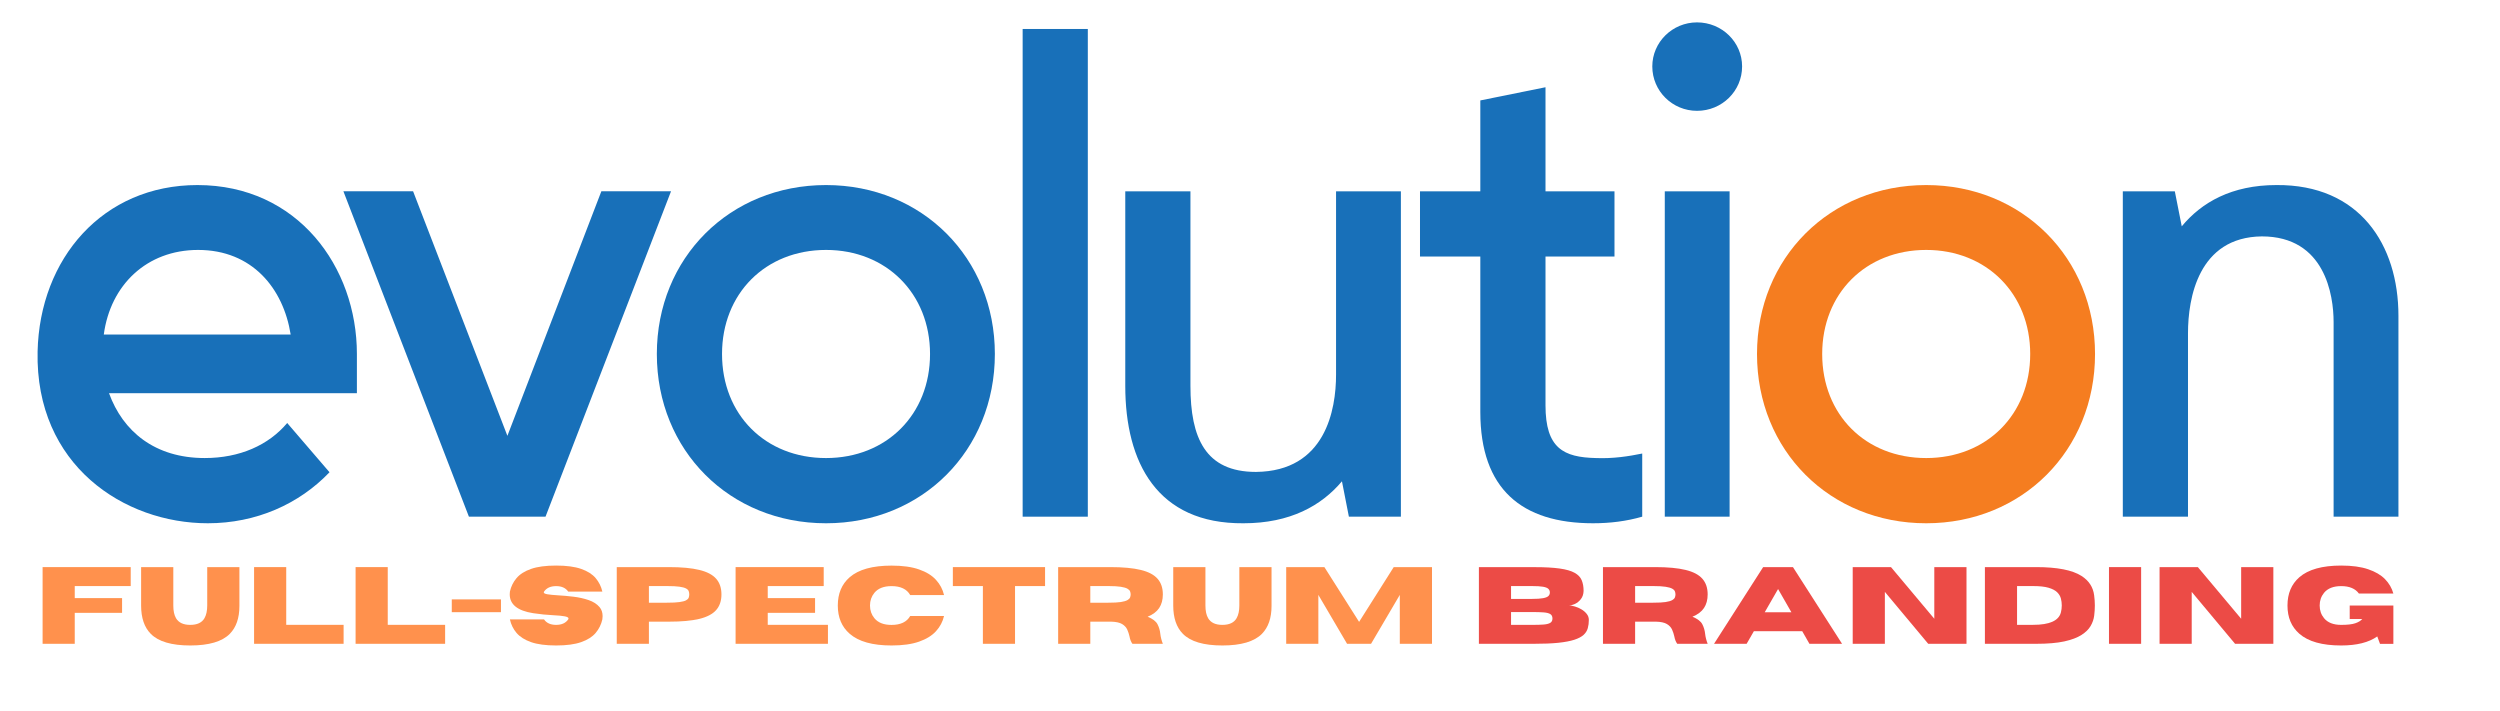
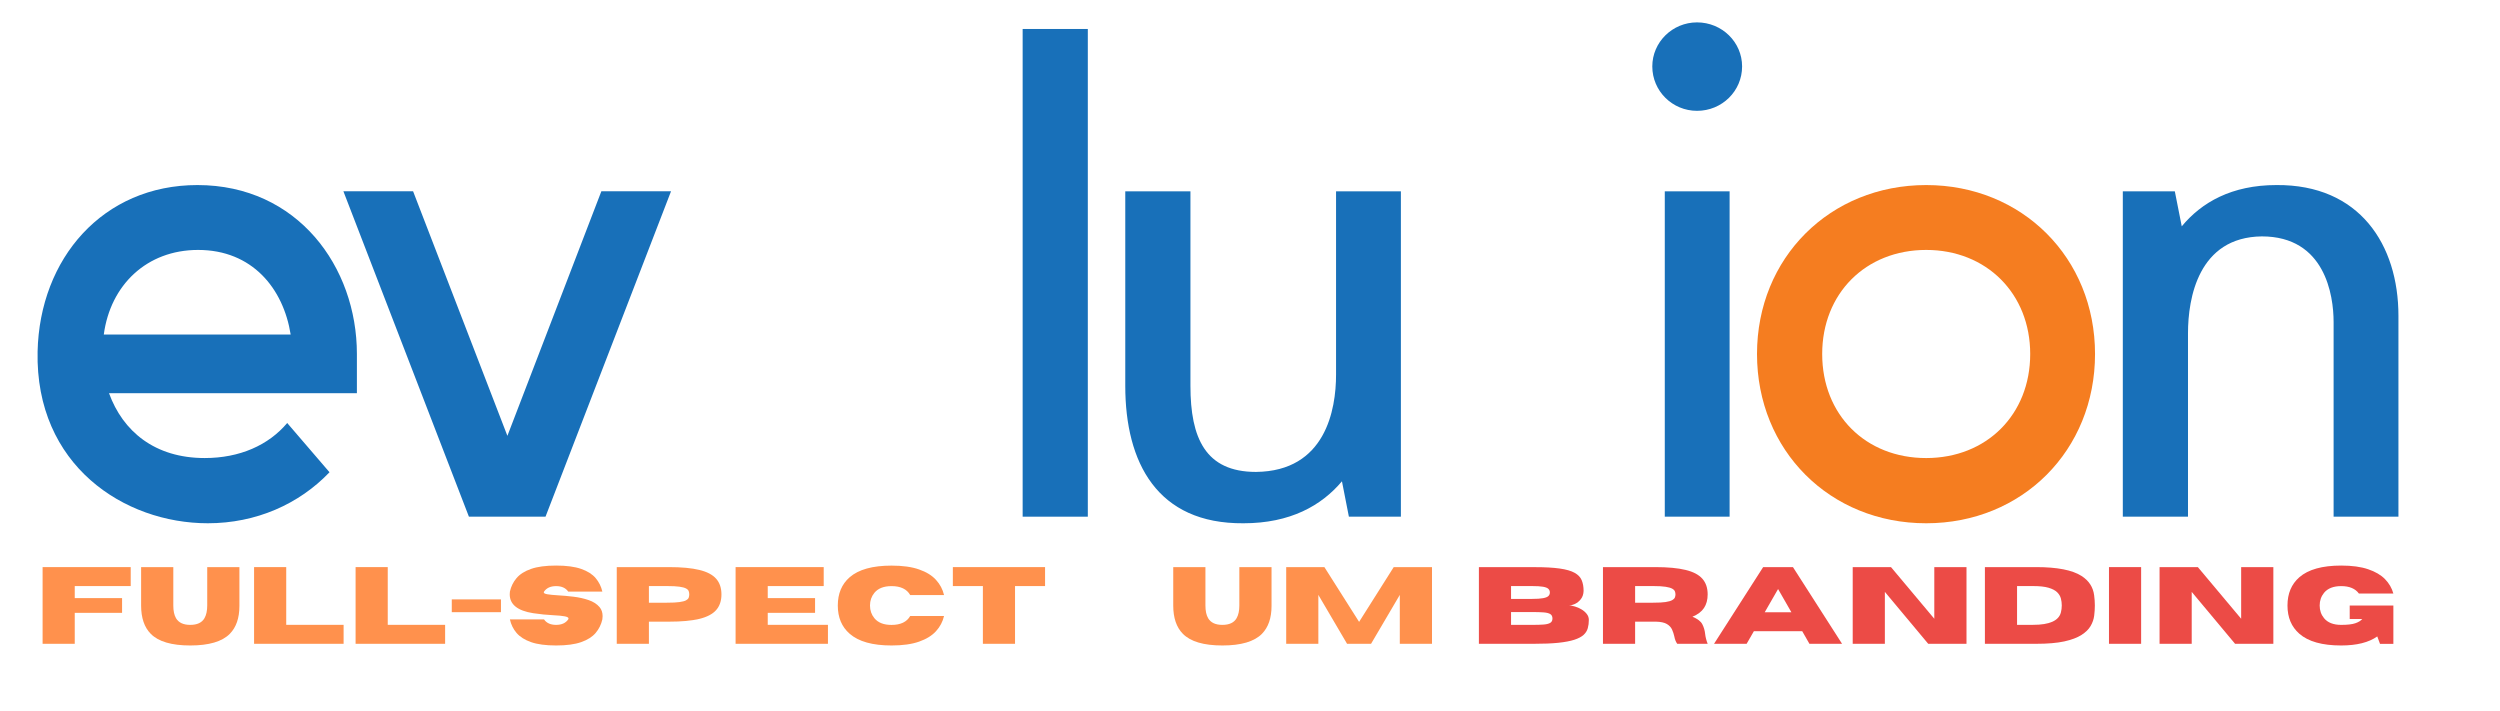
<svg xmlns="http://www.w3.org/2000/svg" width="1181" zoomAndPan="magnify" viewBox="0 0 885.75 252" height="336" preserveAspectRatio="xMidYMid meet" version="1.0">
  <defs>
    <g />
  </defs>
  <path fill="#1870b9" d="M 126.445 139.305 L 38.621 139.305 C 43.535 152.82 54.832 162.285 72.523 162.285 C 84.93 162.285 95.125 157.738 101.758 149.871 L 116.746 167.32 C 105.938 178.629 90.703 185.391 73.633 185.391 C 44.031 185.391 12.461 164.867 13.32 124.555 C 14.059 91.617 36.414 65.566 69.945 65.566 C 105.445 65.566 126.449 94.566 126.449 125.414 L 126.449 139.305 Z M 102.984 118.535 C 100.402 102.188 89.352 88.551 70.188 88.551 C 52.008 88.551 39.113 100.965 36.773 118.535 Z M 102.984 118.535 " fill-opacity="1" fill-rule="nonzero" />
  <path fill="#1870b9" d="M 237.742 67.781 L 193.277 183.055 L 166.133 183.055 L 121.668 67.777 L 146.359 67.777 L 179.77 154.418 L 213.059 67.777 L 237.742 67.777 Z M 237.742 67.781 " fill-opacity="1" fill-rule="nonzero" />
-   <path fill="#1870b9" d="M 352.48 125.418 C 352.48 159.586 326.688 185.395 292.664 185.395 C 258.516 185.395 232.719 159.586 232.719 125.418 C 232.719 91.375 258.516 65.566 292.664 65.566 C 326.688 65.566 352.48 91.375 352.48 125.418 Z M 329.512 125.418 C 329.512 104.035 314.039 88.551 292.664 88.551 C 271.172 88.551 255.816 104.035 255.816 125.418 C 255.816 146.926 271.172 162.289 292.664 162.289 C 314.039 162.285 329.512 146.926 329.512 125.418 Z M 329.512 125.418 " fill-opacity="1" fill-rule="nonzero" />
  <path fill="#1870b9" d="M 362.324 10.266 L 385.414 10.266 L 385.414 183.059 L 362.324 183.059 Z M 362.324 10.266 " fill-opacity="1" fill-rule="nonzero" />
  <path fill="#1870b9" d="M 496.336 67.781 L 496.336 183.059 L 477.91 183.059 L 475.453 170.523 C 468.203 179.129 457.152 185.395 440.566 185.395 C 409.98 185.641 398.684 163.887 398.684 136.727 L 398.684 67.781 L 421.773 67.781 L 421.773 136.723 C 421.773 155.156 427.059 167.203 444.988 167.203 C 469.68 166.957 473.363 145.082 473.363 132.789 L 473.363 67.781 Z M 496.336 67.781 " fill-opacity="1" fill-rule="nonzero" />
-   <path fill="#1870b9" d="M 581.84 160.688 L 581.84 183.055 C 576.312 184.652 570.539 185.391 564.402 185.391 C 539.219 185.391 524.477 173.344 524.477 145.938 L 524.477 90.883 L 503.105 90.883 L 503.105 67.781 L 524.477 67.781 L 524.477 35.582 L 547.57 30.91 L 547.57 67.781 L 572.012 67.781 L 572.012 90.883 L 547.57 90.883 L 547.57 143.605 C 547.57 158.844 553.957 162.039 565.504 162.289 C 571.523 162.531 577.051 161.672 581.84 160.688 Z M 581.84 160.688 " fill-opacity="1" fill-rule="nonzero" />
  <path fill="#1870b9" d="M 585.41 23.535 C 585.41 14.934 592.535 7.93 601.258 7.93 C 610.102 7.93 617.227 14.934 617.227 23.535 C 617.227 32.262 610.102 39.266 601.258 39.266 C 592.535 39.27 585.41 32.262 585.41 23.535 Z M 589.832 183.055 L 589.832 67.781 L 612.801 67.781 L 612.801 183.059 L 589.832 183.059 Z M 589.832 183.055 " fill-opacity="1" fill-rule="nonzero" />
  <path fill="#f57d20" d="M 742.27 125.418 C 742.27 159.586 716.477 185.395 682.449 185.395 C 648.301 185.395 622.508 159.586 622.508 125.418 C 622.508 91.375 648.301 65.566 682.449 65.566 C 716.477 65.566 742.27 91.375 742.27 125.418 Z M 719.301 125.418 C 719.301 104.035 703.824 88.551 682.453 88.551 C 660.957 88.551 645.602 104.035 645.602 125.418 C 645.602 146.926 660.957 162.289 682.453 162.289 C 703.824 162.285 719.301 146.926 719.301 125.418 Z M 719.301 125.418 " fill-opacity="1" fill-rule="nonzero" />
  <path fill="#1870b9" d="M 849.766 111.898 L 849.766 183.055 L 826.797 183.055 L 826.797 114.109 C 826.797 104.523 823.723 83.754 801.371 83.754 C 778.891 84 775.207 105.629 775.207 118.043 L 775.207 183.059 L 752.113 183.059 L 752.113 67.781 L 770.539 67.781 L 772.996 80.191 C 779.996 71.715 790.684 65.566 806.527 65.566 C 836.004 65.32 849.766 86.707 849.766 111.898 Z M 849.766 111.898 " fill-opacity="1" fill-rule="nonzero" />
  <g fill="#ff914d" fill-opacity="1">
    <g transform="translate(12.061, 228.098)">
      <g>
        <path d="M 14.422 0 L 3.031 0 L 3.031 -27.172 L 34.25 -27.172 L 34.25 -20.453 L 14.422 -20.453 L 14.422 -16.188 L 31.188 -16.188 L 31.188 -10.969 L 14.422 -10.969 Z M 14.422 0 " />
      </g>
    </g>
  </g>
  <g fill="#ff914d" fill-opacity="1">
    <g transform="translate(48.294, 228.098)">
      <g>
        <path d="M 19.109 0.594 C 12.484 0.594 7.816 -0.785 5.109 -3.547 C 2.836 -5.848 1.703 -9.188 1.703 -13.562 L 1.703 -27.156 L 13.109 -27.156 L 13.109 -13.562 C 13.109 -11.664 13.426 -10.172 14.062 -9.078 C 14.988 -7.492 16.672 -6.703 19.109 -6.703 C 21.566 -6.703 23.25 -7.492 24.156 -9.078 C 24.801 -10.211 25.125 -11.707 25.125 -13.562 L 25.125 -27.156 L 36.531 -27.156 L 36.531 -13.406 C 36.531 -9.133 35.398 -5.848 33.141 -3.547 C 30.422 -0.785 25.742 0.594 19.109 0.594 Z M 19.109 0.594 " />
      </g>
    </g>
  </g>
  <g fill="#ff914d" fill-opacity="1">
    <g transform="translate(86.988, 228.098)">
      <g>
        <path d="M 34.75 0 L 3.031 0 L 3.031 -27.172 L 14.422 -27.172 L 14.422 -6.719 L 34.75 -6.719 Z M 34.75 0 " />
      </g>
    </g>
  </g>
  <g fill="#ff914d" fill-opacity="1">
    <g transform="translate(122.956, 228.098)">
      <g>
        <path d="M 34.75 0 L 3.031 0 L 3.031 -27.172 L 14.422 -27.172 L 14.422 -6.719 L 34.75 -6.719 Z M 34.75 0 " />
      </g>
    </g>
  </g>
  <g fill="#ff914d" fill-opacity="1">
    <g transform="translate(158.924, 228.098)">
      <g>
        <path d="M 1.141 -11.203 L 1.141 -15.734 L 18.562 -15.734 L 18.562 -11.203 Z M 1.141 -11.203 " />
      </g>
    </g>
  </g>
  <g fill="#ff914d" fill-opacity="1">
    <g transform="translate(179.082, 228.098)">
      <g>
        <path d="M 17.953 0.594 C 14.273 0.594 11.312 0.195 9.062 -0.594 C 6.82 -1.383 5.113 -2.469 3.938 -3.844 C 2.758 -5.227 1.973 -6.828 1.578 -8.641 L 13.672 -8.641 C 14.566 -7.348 15.992 -6.703 17.953 -6.703 C 19.91 -6.703 21.336 -7.348 22.234 -8.641 C 22.305 -8.766 22.344 -8.875 22.344 -8.969 C 22.344 -9.312 21.891 -9.566 20.984 -9.734 C 20.086 -9.91 18.742 -10.039 16.953 -10.125 C 14.691 -10.227 12.316 -10.469 9.828 -10.844 C 4.285 -11.707 1.516 -13.938 1.516 -17.531 C 1.516 -17.832 1.535 -18.156 1.578 -18.5 C 1.973 -20.301 2.758 -21.895 3.938 -23.281 C 5.113 -24.664 6.82 -25.75 9.062 -26.531 C 11.312 -27.32 14.273 -27.719 17.953 -27.719 C 21.629 -27.719 24.586 -27.32 26.828 -26.531 C 29.078 -25.75 30.785 -24.664 31.953 -23.281 C 33.129 -21.895 33.922 -20.301 34.328 -18.5 L 22.234 -18.5 C 21.336 -19.789 19.91 -20.438 17.953 -20.438 C 15.992 -20.438 14.566 -19.789 13.672 -18.5 C 13.609 -18.395 13.578 -18.301 13.578 -18.219 C 13.578 -17.914 14.008 -17.691 14.875 -17.547 C 15.738 -17.398 17.016 -17.273 18.703 -17.172 C 20.391 -17.078 22.188 -16.914 24.094 -16.688 C 26 -16.457 27.781 -16.062 29.438 -15.5 C 31.094 -14.938 32.391 -14.109 33.328 -13.016 C 34.055 -12.16 34.422 -11.086 34.422 -9.797 C 34.422 -9.422 34.391 -9.035 34.328 -8.641 C 33.922 -6.828 33.129 -5.227 31.953 -3.844 C 30.785 -2.469 29.078 -1.383 26.828 -0.594 C 24.586 0.195 21.629 0.594 17.953 0.594 Z M 17.953 0.594 " />
      </g>
    </g>
  </g>
  <g fill="#ff914d" fill-opacity="1">
    <g transform="translate(215.485, 228.098)">
      <g>
        <path d="M 14.422 0 L 3.031 0 L 3.031 -27.172 L 21.562 -27.172 C 26 -27.172 29.578 -26.836 32.297 -26.172 C 35.016 -25.516 37 -24.473 38.25 -23.047 C 39.5 -21.629 40.125 -19.781 40.125 -17.5 C 40.125 -15.227 39.5 -13.379 38.25 -11.953 C 37 -10.535 35.016 -9.492 32.297 -8.828 C 29.578 -8.172 26 -7.844 21.562 -7.844 L 14.422 -7.844 Z M 14.422 -14.547 L 20.938 -14.562 C 22.758 -14.562 24.191 -14.633 25.234 -14.781 C 26.285 -14.926 27.062 -15.129 27.562 -15.391 C 28.062 -15.66 28.379 -15.973 28.516 -16.328 C 28.648 -16.691 28.719 -17.082 28.719 -17.5 C 28.719 -17.926 28.648 -18.316 28.516 -18.672 C 28.379 -19.035 28.062 -19.348 27.562 -19.609 C 27.062 -19.879 26.285 -20.086 25.234 -20.234 C 24.191 -20.379 22.758 -20.453 20.938 -20.453 L 14.422 -20.453 Z M 14.422 -14.547 " />
      </g>
    </g>
  </g>
  <g fill="#ff914d" fill-opacity="1">
    <g transform="translate(257.588, 228.098)">
      <g>
        <path d="M 35.75 0 L 3.031 0 L 3.031 -27.172 L 34.25 -27.172 L 34.25 -20.453 L 14.422 -20.453 L 14.422 -16.188 L 31.188 -16.188 L 31.188 -10.969 L 14.422 -10.969 L 14.422 -6.719 L 35.75 -6.719 Z M 35.75 0 " />
      </g>
    </g>
  </g>
  <g fill="#ff914d" fill-opacity="1">
    <g transform="translate(295.317, 228.098)">
      <g>
        <path d="M 20.547 0.594 C 13.828 0.594 8.883 -0.789 5.719 -3.562 C 2.914 -6 1.516 -9.332 1.516 -13.562 C 1.516 -17.789 2.914 -21.129 5.719 -23.578 C 8.883 -26.328 13.828 -27.703 20.547 -27.703 C 24.484 -27.703 27.738 -27.25 30.312 -26.344 C 32.895 -25.445 34.895 -24.211 36.312 -22.641 C 37.738 -21.078 38.688 -19.285 39.156 -17.266 L 27.172 -17.266 C 25.973 -19.379 23.766 -20.438 20.547 -20.438 C 17.797 -20.438 15.77 -19.641 14.469 -18.047 C 13.438 -16.785 12.922 -15.289 12.922 -13.562 C 12.922 -11.832 13.438 -10.336 14.469 -9.078 C 15.77 -7.484 17.797 -6.688 20.547 -6.688 C 23.766 -6.688 25.973 -7.742 27.172 -9.859 L 39.156 -9.859 C 38.688 -7.828 37.738 -6.031 36.312 -4.469 C 34.895 -2.906 32.895 -1.672 30.312 -0.766 C 27.738 0.141 24.484 0.594 20.547 0.594 Z M 20.547 0.594 " />
      </g>
    </g>
  </g>
  <g fill="#ff914d" fill-opacity="1">
    <g transform="translate(336.454, 228.098)">
      <g>
        <path d="M 23.172 0 L 11.781 0 L 11.781 -20.453 L 1.141 -20.453 L 1.141 -27.172 L 33.812 -27.172 L 33.812 -20.453 L 23.172 -20.453 Z M 23.172 0 " />
      </g>
    </g>
  </g>
  <g fill="#ff914d" fill-opacity="1">
    <g transform="translate(371.872, 228.098)">
      <g>
-         <path d="M 40.125 0 L 29.344 0 C 28.852 -0.676 28.508 -1.547 28.312 -2.609 C 28.133 -3.43 27.867 -4.238 27.516 -5.031 C 27.16 -5.82 26.551 -6.477 25.688 -7 C 24.82 -7.52 23.535 -7.801 21.828 -7.844 L 14.422 -7.844 L 14.422 0 L 3.031 0 L 3.031 -27.172 L 21.562 -27.172 C 26 -27.172 29.578 -26.836 32.297 -26.172 C 35.016 -25.516 37 -24.473 38.25 -23.047 C 39.5 -21.629 40.125 -19.781 40.125 -17.5 C 40.125 -15.594 39.691 -13.988 38.828 -12.688 C 37.961 -11.383 36.598 -10.352 34.734 -9.594 C 36.535 -8.852 37.703 -7.961 38.234 -6.922 C 38.773 -5.879 39.109 -4.734 39.234 -3.484 C 39.359 -2.367 39.656 -1.207 40.125 0 Z M 14.422 -14.547 L 20.938 -14.562 C 22.758 -14.562 24.191 -14.641 25.234 -14.797 C 26.285 -14.961 27.062 -15.188 27.562 -15.469 C 28.062 -15.758 28.379 -16.078 28.516 -16.422 C 28.648 -16.773 28.719 -17.133 28.719 -17.5 C 28.719 -17.863 28.648 -18.223 28.516 -18.578 C 28.379 -18.93 28.062 -19.25 27.562 -19.531 C 27.062 -19.812 26.285 -20.035 25.234 -20.203 C 24.191 -20.367 22.758 -20.453 20.938 -20.453 L 14.422 -20.453 Z M 14.422 -14.547 " />
-       </g>
+         </g>
    </g>
  </g>
  <g fill="#ff914d" fill-opacity="1">
    <g transform="translate(413.975, 228.098)">
      <g>
        <path d="M 19.109 0.594 C 12.484 0.594 7.816 -0.785 5.109 -3.547 C 2.836 -5.848 1.703 -9.188 1.703 -13.562 L 1.703 -27.156 L 13.109 -27.156 L 13.109 -13.562 C 13.109 -11.664 13.426 -10.172 14.062 -9.078 C 14.988 -7.492 16.672 -6.703 19.109 -6.703 C 21.566 -6.703 23.25 -7.492 24.156 -9.078 C 24.801 -10.211 25.125 -11.707 25.125 -13.562 L 25.125 -27.156 L 36.531 -27.156 L 36.531 -13.406 C 36.531 -9.133 35.398 -5.848 33.141 -3.547 C 30.422 -0.785 25.742 0.594 19.109 0.594 Z M 19.109 0.594 " />
      </g>
    </g>
  </g>
  <g fill="#ff914d" fill-opacity="1">
    <g transform="translate(452.67, 228.098)">
      <g>
        <path d="M 54.688 0 L 43.281 0 L 43.281 -17.328 L 33.094 0 L 24.594 0 L 14.422 -17.328 L 14.422 0 L 3.031 0 L 3.031 -27.172 L 16.562 -27.172 L 28.859 -7.766 L 41.125 -27.172 L 54.688 -27.172 Z M 54.688 0 " />
      </g>
    </g>
  </g>
  <g fill="#ec4b46" fill-opacity="1">
    <g transform="translate(510.858, 228.098)">
      <g />
    </g>
  </g>
  <g fill="#ec4b46" fill-opacity="1">
    <g transform="translate(520.942, 228.098)">
      <g>
        <path d="M 22.516 0 L 3.031 0 L 3.031 -27.156 L 22.938 -27.156 C 26.469 -27.156 29.375 -26.992 31.656 -26.672 C 33.945 -26.348 35.707 -25.844 36.938 -25.156 C 38.176 -24.469 39.016 -23.594 39.453 -22.531 C 39.898 -21.469 40.125 -20.203 40.125 -18.734 C 40.082 -17.566 39.758 -16.598 39.156 -15.828 C 38.562 -15.066 37.863 -14.5 37.062 -14.125 C 36.258 -13.758 35.555 -13.578 34.953 -13.578 C 35.547 -13.578 36.238 -13.457 37.031 -13.219 C 37.832 -12.988 38.609 -12.648 39.359 -12.203 C 40.109 -11.766 40.734 -11.227 41.234 -10.594 C 41.734 -9.969 41.984 -9.254 41.984 -8.453 C 41.984 -7.391 41.859 -6.414 41.609 -5.531 C 41.367 -4.645 40.879 -3.859 40.141 -3.172 C 39.398 -2.492 38.305 -1.914 36.859 -1.438 C 35.422 -0.969 33.535 -0.609 31.203 -0.359 C 28.879 -0.117 25.984 0 22.516 0 Z M 21.875 -15.906 C 23.539 -15.906 24.828 -15.988 25.734 -16.156 C 26.648 -16.32 27.285 -16.57 27.641 -16.906 C 27.992 -17.238 28.172 -17.66 28.172 -18.172 C 28.172 -18.703 27.992 -19.133 27.641 -19.469 C 27.285 -19.812 26.648 -20.062 25.734 -20.219 C 24.828 -20.375 23.539 -20.453 21.875 -20.453 L 14.422 -20.453 L 14.422 -15.906 Z M 21.875 -6.703 C 23.57 -6.703 24.953 -6.742 26.016 -6.828 C 27.078 -6.922 27.852 -7.125 28.344 -7.438 C 28.844 -7.758 29.094 -8.27 29.094 -8.969 C 29.094 -9.676 28.844 -10.191 28.344 -10.516 C 27.852 -10.836 27.078 -11.039 26.016 -11.125 C 24.953 -11.207 23.57 -11.25 21.875 -11.25 L 14.422 -11.25 L 14.422 -6.703 Z M 21.875 -6.703 " />
      </g>
    </g>
  </g>
  <g fill="#ec4b46" fill-opacity="1">
    <g transform="translate(564.9, 228.098)">
      <g>
        <path d="M 40.125 0 L 29.344 0 C 28.852 -0.676 28.508 -1.547 28.312 -2.609 C 28.133 -3.43 27.867 -4.238 27.516 -5.031 C 27.16 -5.82 26.551 -6.477 25.688 -7 C 24.82 -7.52 23.535 -7.801 21.828 -7.844 L 14.422 -7.844 L 14.422 0 L 3.031 0 L 3.031 -27.172 L 21.562 -27.172 C 26 -27.172 29.578 -26.836 32.297 -26.172 C 35.016 -25.516 37 -24.473 38.25 -23.047 C 39.5 -21.629 40.125 -19.781 40.125 -17.5 C 40.125 -15.594 39.691 -13.988 38.828 -12.688 C 37.961 -11.383 36.598 -10.352 34.734 -9.594 C 36.535 -8.852 37.703 -7.961 38.234 -6.922 C 38.773 -5.879 39.109 -4.734 39.234 -3.484 C 39.359 -2.367 39.656 -1.207 40.125 0 Z M 14.422 -14.547 L 20.938 -14.562 C 22.758 -14.562 24.191 -14.641 25.234 -14.797 C 26.285 -14.961 27.062 -15.188 27.562 -15.469 C 28.062 -15.758 28.379 -16.078 28.516 -16.422 C 28.648 -16.773 28.719 -17.133 28.719 -17.5 C 28.719 -17.863 28.648 -18.223 28.516 -18.578 C 28.379 -18.93 28.062 -19.25 27.562 -19.531 C 27.062 -19.812 26.285 -20.035 25.234 -20.203 C 24.191 -20.367 22.758 -20.453 20.938 -20.453 L 14.422 -20.453 Z M 14.422 -14.547 " />
      </g>
    </g>
  </g>
  <g fill="#ec4b46" fill-opacity="1">
    <g transform="translate(607.003, 228.098)">
      <g>
        <path d="M 45.641 0 L 34.078 0 L 31.531 -4.453 L 14.391 -4.453 L 11.828 0 L 0.281 0 L 17.672 -27.156 L 28.25 -27.156 Z M 27.688 -11.172 L 22.969 -19.406 L 18.234 -11.172 Z M 27.688 -11.172 " />
      </g>
    </g>
  </g>
  <g fill="#ec4b46" fill-opacity="1">
    <g transform="translate(653.385, 228.098)">
      <g>
        <path d="M 43.344 0 L 29.781 0 L 14.422 -18.391 L 14.422 0 L 3.031 0 L 3.031 -27.172 L 16.594 -27.172 L 31.938 -8.875 L 31.938 -27.172 L 43.344 -27.172 Z M 43.344 0 " />
      </g>
    </g>
  </g>
  <g fill="#ec4b46" fill-opacity="1">
    <g transform="translate(700.221, 228.098)">
      <g>
        <path d="M 21.203 0 L 3.031 0 L 3.031 -27.172 L 21.203 -27.172 C 28.641 -27.172 33.988 -26.129 37.25 -24.047 C 39.875 -22.367 41.367 -20.082 41.734 -17.188 C 41.898 -15.938 41.984 -14.734 41.984 -13.578 C 41.984 -12.43 41.906 -11.227 41.75 -9.969 C 41.594 -8.707 41.172 -7.488 40.484 -6.312 C 39.805 -5.133 38.723 -4.07 37.234 -3.125 C 35.754 -2.176 33.723 -1.414 31.141 -0.844 C 28.555 -0.281 25.242 0 21.203 0 Z M 20.125 -6.719 C 25.926 -6.719 29.203 -8.18 29.953 -11.109 C 30.16 -11.93 30.266 -12.754 30.266 -13.578 C 30.266 -14.41 30.16 -15.234 29.953 -16.047 C 29.742 -16.859 29.301 -17.598 28.625 -18.266 C 27.945 -18.93 26.93 -19.461 25.578 -19.859 C 24.234 -20.254 22.414 -20.453 20.125 -20.453 L 14.422 -20.453 L 14.422 -6.719 Z M 20.125 -6.719 " />
      </g>
    </g>
  </g>
  <g fill="#ec4b46" fill-opacity="1">
    <g transform="translate(744.18, 228.098)">
      <g>
        <path d="M 14.422 0 L 3.031 0 L 3.031 -27.172 L 14.422 -27.172 Z M 14.422 0 " />
      </g>
    </g>
  </g>
  <g fill="#ec4b46" fill-opacity="1">
    <g transform="translate(762.103, 228.098)">
      <g>
        <path d="M 43.344 0 L 29.781 0 L 14.422 -18.391 L 14.422 0 L 3.031 0 L 3.031 -27.172 L 16.594 -27.172 L 31.938 -8.875 L 31.938 -27.172 L 43.344 -27.172 Z M 43.344 0 " />
      </g>
    </g>
  </g>
  <g fill="#ec4b46" fill-opacity="1">
    <g transform="translate(808.939, 228.098)">
      <g>
        <path d="M 20.547 0.594 C 13.828 0.594 8.883 -0.789 5.719 -3.562 C 2.914 -6.008 1.516 -9.344 1.516 -13.562 C 1.516 -17.789 2.914 -21.129 5.719 -23.578 C 8.883 -26.336 13.828 -27.719 20.547 -27.719 C 24.367 -27.719 27.547 -27.285 30.078 -26.422 C 32.617 -25.566 34.613 -24.398 36.062 -22.922 C 37.508 -21.441 38.5 -19.734 39.031 -17.797 L 26.828 -17.797 C 25.555 -19.555 23.461 -20.438 20.547 -20.438 C 17.797 -20.438 15.77 -19.645 14.469 -18.062 C 13.438 -16.789 12.922 -15.289 12.922 -13.562 C 12.922 -11.832 13.438 -10.336 14.469 -9.078 C 15.77 -7.492 17.797 -6.703 20.547 -6.703 C 22.766 -6.703 24.43 -6.895 25.547 -7.281 C 26.672 -7.664 27.488 -8.164 28 -8.781 L 23.562 -8.781 L 23.562 -13.562 L 39.031 -13.562 L 39.031 0.016 L 34.297 0.016 L 33.328 -2.609 C 30.305 -0.473 26.047 0.594 20.547 0.594 Z M 20.547 0.594 " />
      </g>
    </g>
  </g>
</svg>